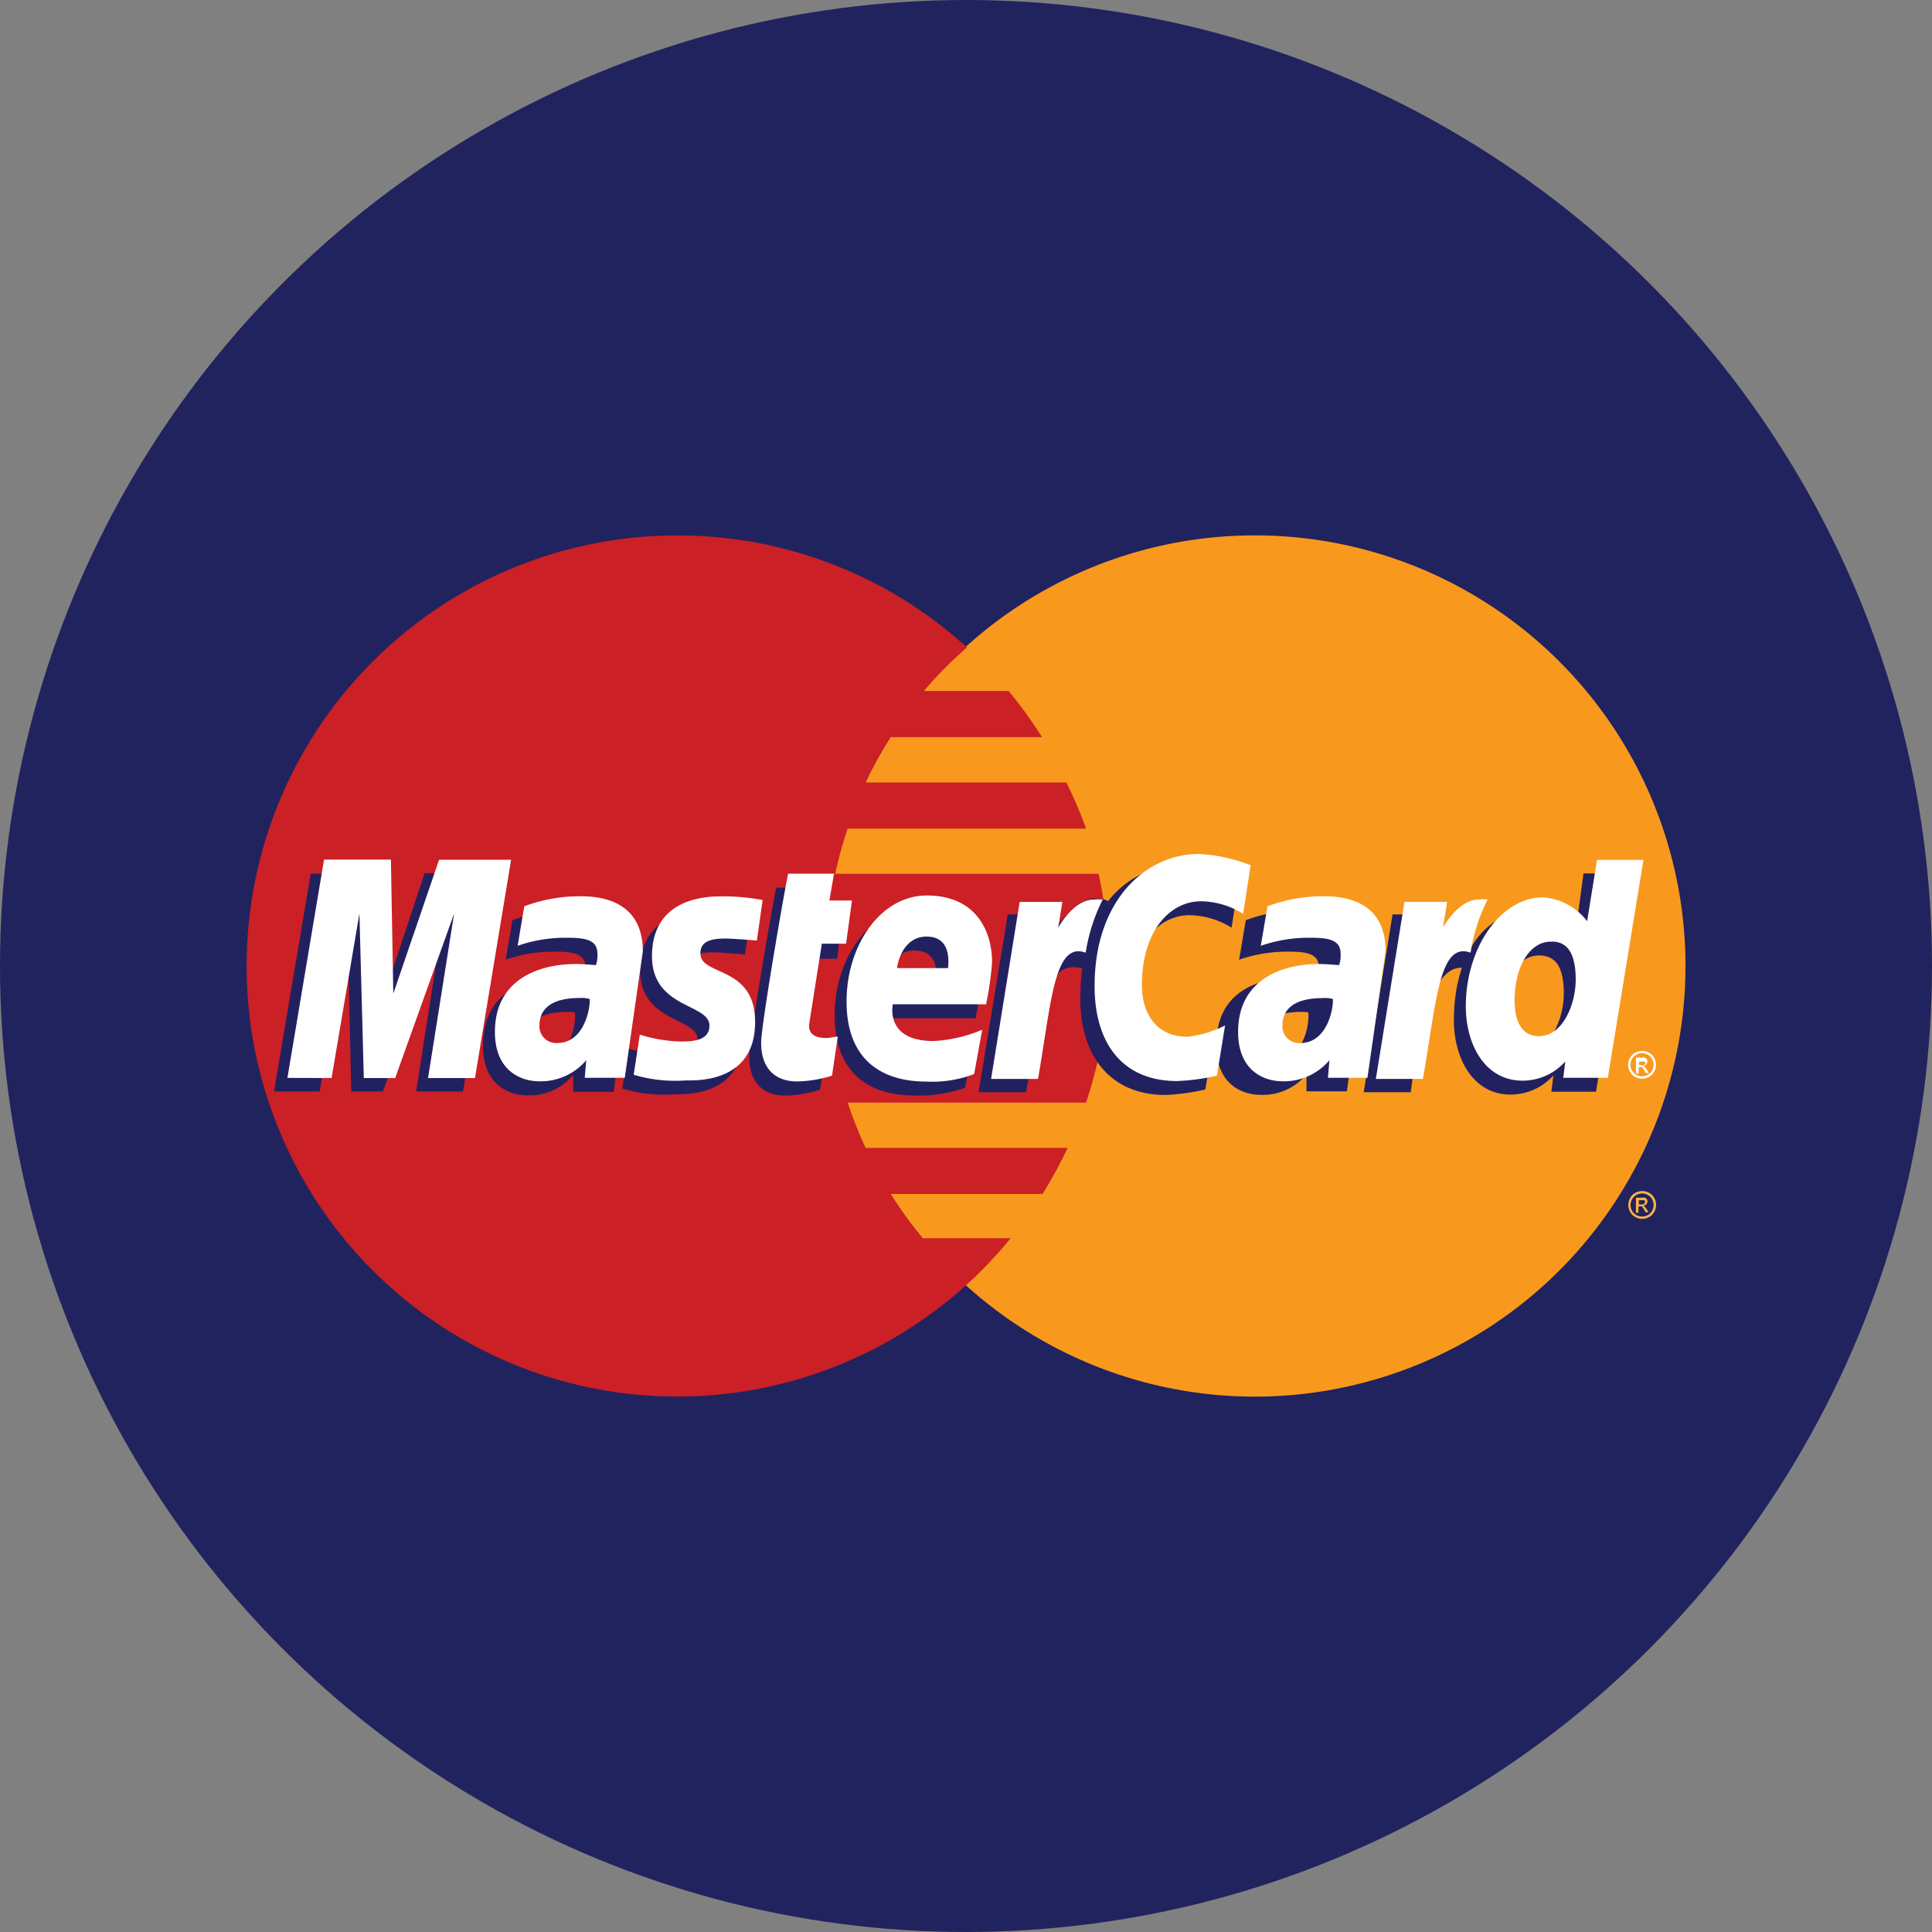
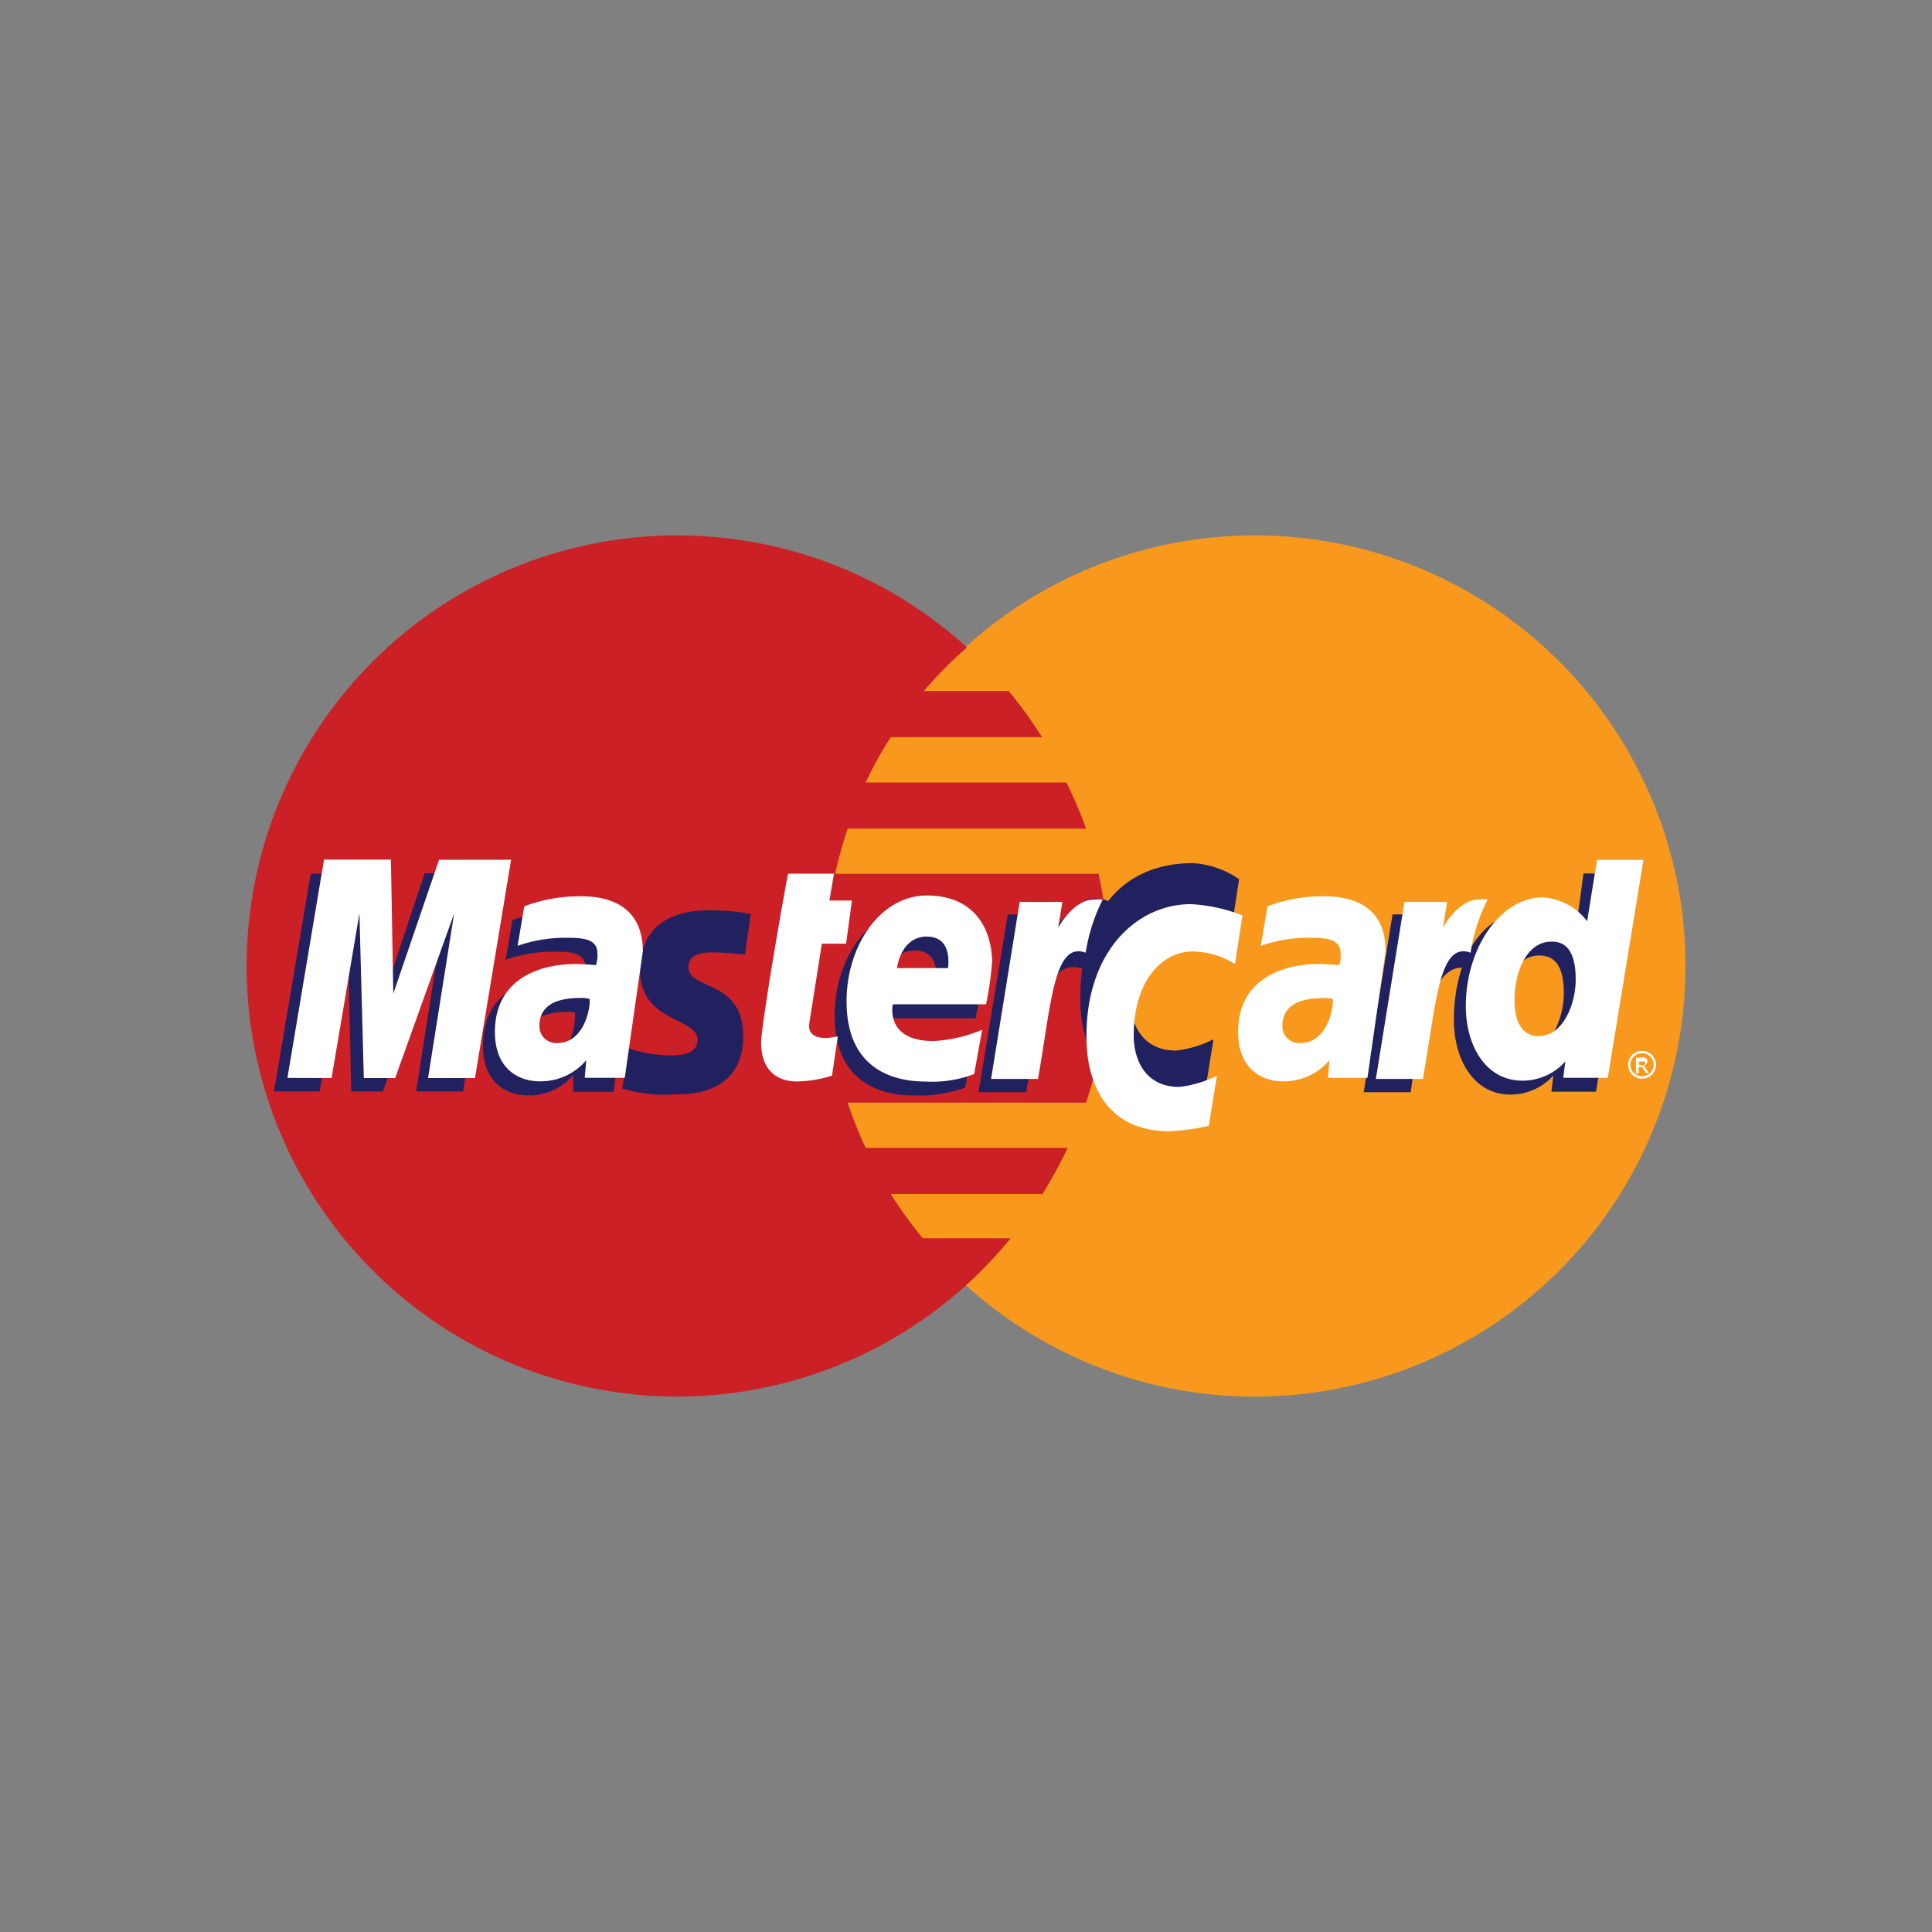
<svg xmlns="http://www.w3.org/2000/svg" id="Layer_1" data-name="Layer 1" viewBox="0 0 154 154">
  <rect x="0" y="0" width="154" height="154" fill="#808080" stroke="none" />
  <defs>
    <style>.cls-1{fill:#21235f;}.cls-2{fill:#f8991d;}.cls-3{fill:#cb2026;}.cls-4{fill:#fcb342;}.cls-5{fill:#222160;}.cls-6{fill:#fff;}</style>
  </defs>
  <title>Artboard 16 copy 8</title>
-   <circle class="cls-1" cx="77" cy="77" r="77" />
  <g id="layer1">
    <g id="g10305">
      <path id="path2268" class="cls-2" d="M134.35 77a34.32 34.32 0 0 1-68.65 0 34.32 34.32 0 1 1 68.65 0z" />
      <path id="path1350" class="cls-3" d="M53.76 42.68a34.32 34.32 0 1 0 23.32 59.7 34.57 34.57 0 0 0 3.48-3.68h-7A33.55 33.55 0 0 1 71 95.17h12.1a34.74 34.74 0 0 0 2-3.67H69a34 34 0 0 1-1.43-3.61h19a34.47 34.47 0 0 0 1-18.24h-21a33.77 33.77 0 0 1 1-3.6h19A34 34 0 0 0 85 62.37H69a32.49 32.49 0 0 1 2-3.61h12.06a34.43 34.43 0 0 0-2.66-3.68h-6.76a31.61 31.61 0 0 1 3.44-3.47A34.2 34.2 0 0 0 54 42.68z" />
-       <path id="use9412" class="cls-4" d="M130.9 94.94a1.13 1.13 0 0 1 .55.14 1 1 0 0 1 .41.41 1.11 1.11 0 0 1 0 1.11 1 1 0 0 1-.41.41 1.12 1.12 0 0 1-1.1 0 1 1 0 0 1-.41-.41 1.12 1.12 0 0 1 0-1.11 1 1 0 0 1 .41-.41 1.14 1.14 0 0 1 .55-.14m0 .19a.93.93 0 0 0-.46.12.84.84 0 0 0-.34.34.93.93 0 0 0-.13.46 1 1 0 0 0 .12.46.87.87 0 0 0 .34.34.92.92 0 0 0 .92 0 .86.86 0 0 0 .34-.34.93.93 0 0 0 0-.92.84.84 0 0 0-.35-.34.91.91 0 0 0-.45-.12m-.49 1.54v-1.2h.41a1.08 1.08 0 0 1 .3 0 .32.32 0 0 1 .21.29.31.31 0 0 1-.09.23.38.38 0 0 1-.25.11l.1.06a1.41 1.41 0 0 1 .18.24l.14.23h-.23l-.11-.19a.93.93 0 0 0-.2-.28.24.24 0 0 0-.15 0h-.11v.51h-.19m.19-.67h.23a.37.37 0 0 0 .23-.05.17.17 0 0 0 .06-.13.16.16 0 0 0 0-.09.16.16 0 0 0-.08-.06.56.56 0 0 0-.19 0h-.22V96" />
    </g>
    <g id="g16480">
      <g id="g13802">
-         <path id="path13804" class="cls-5" d="M65.37 86.85l.46-3.11c-.25 0-.62.11-.94.11-1.27 0-1.43-.68-1.33-1.18l1.25-6.25h1.93l.4-3.53h-1.82l.37-2.13h-3.81c-.08.08-2.16 12-2.16 13.47 0 2.15 1.21 3.11 2.91 3.1a9.61 9.61 0 0 0 2.74-.48z" />
        <path id="path13806" class="cls-5" d="M66.53 80.93c0 5.16 3.41 6.39 6.31 6.39a11 11 0 0 0 4.09-.62l.64-3.52a13.23 13.23 0 0 1-4.11.92c-3.92 0-3.24-2.93-3.24-2.93h7.54a26.27 26.27 0 0 0 .48-3.34c0-2.41-1.31-5.36-5.32-5.36-3.67.02-6.39 3.98-6.39 8.46zm6.41-5.16c2.06 0 1.68 2.32 1.68 2.51h-4.06c0-.28.38-2.52 2.38-2.52z" />
        <path id="path13808" class="cls-5" d="M96.08 86.84l.65-4a8.81 8.81 0 0 1-3 .9c-2.59 0-3.63-2-3.63-4.1 0-4.31 2.23-6.69 4.71-6.69a6.5 6.5 0 0 1 3.36 1l.6-3.87a7.27 7.27 0 0 0-3.66-1.28c-5.71 0-9 4-9 10.83 0 4.56 2.42 7.65 6.78 7.65a16.93 16.93 0 0 0 3.19-.44z" />
        <path id="path13810" class="cls-5" d="M45.27 72.55a12.63 12.63 0 0 0-4.43.8l-.53 3.15a11.54 11.54 0 0 1 4-.64c1.36 0 2.36.15 2.36 1.26a2.34 2.34 0 0 1-.12.92s-1.07-.09-1.57-.09c-3.57 0-6.48 1.35-6.48 5.42 0 3.2 2.18 3.94 3.53 3.94a4.5 4.5 0 0 0 3.66-1.63v1.35h3.22L50.29 77c0-4.32-3.73-4.45-5.02-4.45zm.56 8.17c.07.61-.16 3.52-2.36 3.52A1.33 1.33 0 0 1 42 82.86c0-1 .54-2.2 3.22-2.2.66 0 .5.04.6.06z" />
        <path id="path13812" class="cls-5" d="M53.71 87.23c.82 0 5.53.21 5.53-4.65 0-4.54-4.36-3.64-4.36-5.47 0-.91.71-1.2 2-1.2.51 0 2.5.17 2.5.17l.46-3.23a17 17 0 0 0-3.37-.29c-2.7 0-5.45 1.08-5.45 4.77 0 4.19 4.58 3.76 4.58 5.53 0 1.18-1.28 1.27-2.26 1.27a11.91 11.91 0 0 1-3.25-.56l-.49 3.2a11.64 11.64 0 0 0 4.11.46z" />
        <path id="path13814" class="cls-5" d="M126.22 69.62l-.66 4.92a4.83 4.83 0 0 0-3.53-1.9c-4.05 0-6.14 4-6.14 8.68 0 3 1.49 5.93 4.53 5.93a4.57 4.57 0 0 0 3.4-1.53l-.16 1.3h3.56L130 69.65zm-1.57 9.57c0 1.93-1 4.51-2.94 4.51-1.32 0-1.93-1.1-1.93-2.84 0-2.83 1.27-4.7 2.88-4.7 1.34 0 1.99.9 1.99 3.03z" />
        <path id="path13816" class="cls-5" d="M25.48 87l2.22-13.08L28 87h2.52l4.7-13.12L33.17 87h3.74l2.88-17.4h-5.94l-3.54 10.65-.1-10.61h-5.44L21.84 87z" />
        <path id="path13818" class="cls-5" d="M81.79 87.06c1.06-6 1.44-10.83 4.54-9.84a21.06 21.06 0 0 1 2-5.37s-.15-.23-1.11-.23c-1.64 0-3.82 3.32-3.82 3.32l.33-2.05h-3.4L78 87.06z" />
        <g id="use14699">
-           <path id="path13810-2" data-name="path13810" class="cls-5" d="M103.73 72.55a12.64 12.64 0 0 0-4.43.8l-.53 3.15a11.54 11.54 0 0 1 4-.64c1.36 0 2.36.15 2.36 1.26a2.34 2.34 0 0 1-.13.88s-1.07-.09-1.57-.09c-3.57 0-6.48 1.35-6.48 5.42 0 3.2 2.18 3.94 3.53 3.94a4.51 4.51 0 0 0 3.66-1.63v1.35h3.22l1.39-9.99c0-4.32-3.75-4.45-5.02-4.45zm.56 8.17c.07.61-.16 3.52-2.36 3.52a1.33 1.33 0 0 1-1.43-1.38c0-1 .54-2.2 3.22-2.2.62 0 .46.04.57.06z" />
-         </g>
+           </g>
        <path id="use14701" class="cls-5" d="M112.45 87.06c.58-4.45 1.66-10.7 4.54-9.84.44-2.34 0-2.34-.94-2.34a17 17 0 0 0-2 .06l.33-2.05H111l-2.3 14.17z" />
      </g>
      <g id="g10289">
        <path id="path4157" class="cls-6" d="M66.32 85.74l.46-3.11c-.25 0-.62.11-.94.11-1.27 0-1.41-.68-1.33-1.18l1-6.34h1.93l.47-3.44h-1.8l.37-2.14h-3.65c-.08.08-2.16 12-2.16 13.47 0 2.15 1.21 3.11 2.91 3.09a9.61 9.61 0 0 0 2.74-.46z" />
        <path id="path4155" class="cls-6" d="M67.48 79.82c0 5.16 3.41 6.39 6.31 6.39a9.29 9.29 0 0 0 3.86-.6l.64-3.53a11.36 11.36 0 0 1-3.88.9c-3.92 0-3.24-2.93-3.24-2.93h7.43a26.33 26.33 0 0 0 .48-3.33c0-2.41-1.2-5.34-5.21-5.34-3.67 0-6.39 3.96-6.39 8.44zm6.41-5.16c2.06 0 1.68 2.32 1.68 2.51h-4.06c0-.25.39-2.52 2.38-2.52z" />
-         <path id="path4151" class="cls-6" d="M97 85.74l.65-4a8.79 8.79 0 0 1-3 .9c-2.59 0-3.63-2-3.63-4.11 0-4.31 2.23-6.69 4.71-6.69a6.51 6.51 0 0 1 3.36 1l.6-3.87a13.12 13.12 0 0 0-4.12-.9c-4.22 0-8.32 3.66-8.32 10.53 0 4.56 2.22 7.57 6.58 7.57a16.89 16.89 0 0 0 3.17-.43z" />
+         <path id="path4151" class="cls-6" d="M97 85.74a8.79 8.79 0 0 1-3 .9c-2.59 0-3.63-2-3.63-4.11 0-4.31 2.23-6.69 4.71-6.69a6.51 6.51 0 0 1 3.36 1l.6-3.87a13.12 13.12 0 0 0-4.12-.9c-4.22 0-8.32 3.66-8.32 10.53 0 4.56 2.22 7.57 6.58 7.57a16.89 16.89 0 0 0 3.17-.43z" />
        <path id="path4149" class="cls-6" d="M46.22 71.44a12.63 12.63 0 0 0-4.43.8l-.53 3.15a11.56 11.56 0 0 1 4-.64c1.36 0 2.36.15 2.36 1.26a2.34 2.34 0 0 1-.12.92s-1.07-.09-1.57-.09c-3.16 0-6.48 1.35-6.48 5.41 0 3.2 2.18 3.94 3.53 3.94a4.75 4.75 0 0 0 3.75-1.68l-.12 1.4h3.19l1.44-10.07c0-4.26-3.72-4.4-5.02-4.4zm.78 8.2c.07.61-.38 3.5-2.59 3.5A1.33 1.33 0 0 1 43 81.75c0-1 .54-2.2 3.22-2.2a2.29 2.29 0 0 1 .78.08z" />
-         <path id="path4145" class="cls-6" d="M54.66 86.12c.82 0 5.53.21 5.53-4.65 0-4.54-4.36-3.64-4.36-5.47 0-.91.71-1.19 2-1.19.51 0 2.5.16 2.5.16l.46-3.23a17.16 17.16 0 0 0-3.37-.29c-2.7 0-5.45 1.08-5.45 4.77 0 4.18 4.58 3.76 4.58 5.53 0 1.18-1.28 1.27-2.26 1.27a11.76 11.76 0 0 1-3.29-.55l-.49 3.2a11.59 11.59 0 0 0 4.15.45z" />
        <path id="path4139" class="cls-6" d="M127.3 68.54l-.79 4.89a4.83 4.83 0 0 0-3.53-1.9c-3.35 0-6.14 4-6.14 8.68 0 3 1.49 5.93 4.53 5.93a4.57 4.57 0 0 0 3.4-1.53l-.16 1.3h3.55L131 68.54zm-1.7 9.54c0 1.93-1 4.51-2.94 4.51-1.31 0-1.93-1.1-1.93-2.83 0-2.83 1.27-4.7 2.88-4.7 1.32-.06 1.99.94 1.99 3.02z" />
        <path id="path4133" class="cls-6" d="M26.43 85.93l2.22-13.12.35 13.12h2.5l4.7-13.12-2.08 13.12h3.74l2.88-17.4H35L31.35 79.2l-.19-10.68h-5.33l-2.92 17.4z" />
        <path id="path4131" class="cls-6" d="M82.74 86c1.06-6 1.26-11 3.8-10.06a14.13 14.13 0 0 1 1.36-4.24 3.74 3.74 0 0 0-.7 0c-1.64 0-2.85 2.24-2.85 2.24l.33-2.05h-3.4L79 86z" />
        <g id="use8523">
          <path id="path4149-2" data-name="path4149" class="cls-6" d="M105.46 71.44a12.63 12.63 0 0 0-4.43.8l-.53 3.15a11.57 11.57 0 0 1 4-.64c1.36 0 2.36.15 2.36 1.26a2.35 2.35 0 0 1-.12.92s-1.07-.09-1.57-.09c-3.16 0-6.48 1.35-6.48 5.41 0 3.2 2.18 3.94 3.53 3.94a4.75 4.75 0 0 0 3.75-1.68l-.12 1.4H109l1.44-10.07c.04-4.26-3.68-4.4-4.98-4.4zm.78 8.2c.07.61-.39 3.5-2.59 3.5a1.33 1.33 0 0 1-1.43-1.38c0-1 .54-2.2 3.22-2.2a2.32 2.32 0 0 1 .81.07z" />
        </g>
        <g id="use8525">
          <path id="path4131-2" data-name="path4131" class="cls-6" d="M113.42 86c1.07-6 1.26-11 3.8-10.06a14.07 14.07 0 0 1 1.36-4.24 3.76 3.76 0 0 0-.71 0c-1.64 0-2.85 2.24-2.85 2.24l.33-2.05h-3.4L109.67 86z" />
        </g>
        <path id="text9407" class="cls-6" d="M130.89 83.77a1.12 1.12 0 0 1 .54.14 1 1 0 0 1 .42.41 1.11 1.11 0 0 1 0 1.11 1 1 0 0 1-.41.41 1.13 1.13 0 0 1-1.1 0 1 1 0 0 1-.41-.41 1.11 1.11 0 0 1-.15-.55 1.12 1.12 0 0 1 .15-.56 1 1 0 0 1 .42-.41 1.14 1.14 0 0 1 .55-.14m0 .18a.93.93 0 0 0-.46.12.84.84 0 0 0-.35.34.92.92 0 0 0-.13.46 1 1 0 0 0 .12.46.89.89 0 0 0 .35.34.93.93 0 0 0 .92 0 .88.88 0 0 0 .34-.34.93.93 0 0 0 0-.92.84.84 0 0 0-.35-.34.92.92 0 0 0-.45-.12m-.49 1.54V84.3h.41a1 1 0 0 1 .3 0 .32.32 0 0 1 .21.29.3.3 0 0 1-.1.23.35.35 0 0 1-.22.18l.1.06a1.46 1.46 0 0 1 .18.24l.15.23h-.24l-.11-.19a1 1 0 0 0-.2-.28.26.26 0 0 0-.15 0h-.11v.51h-.19m.19-.67h.23a.36.36 0 0 0 .23 0 .17.17 0 0 0 .06-.13.16.16 0 0 0 0-.09.16.16 0 0 0-.08-.06.57.57 0 0 0-.19 0h-.22v.36" />
      </g>
    </g>
  </g>
</svg>